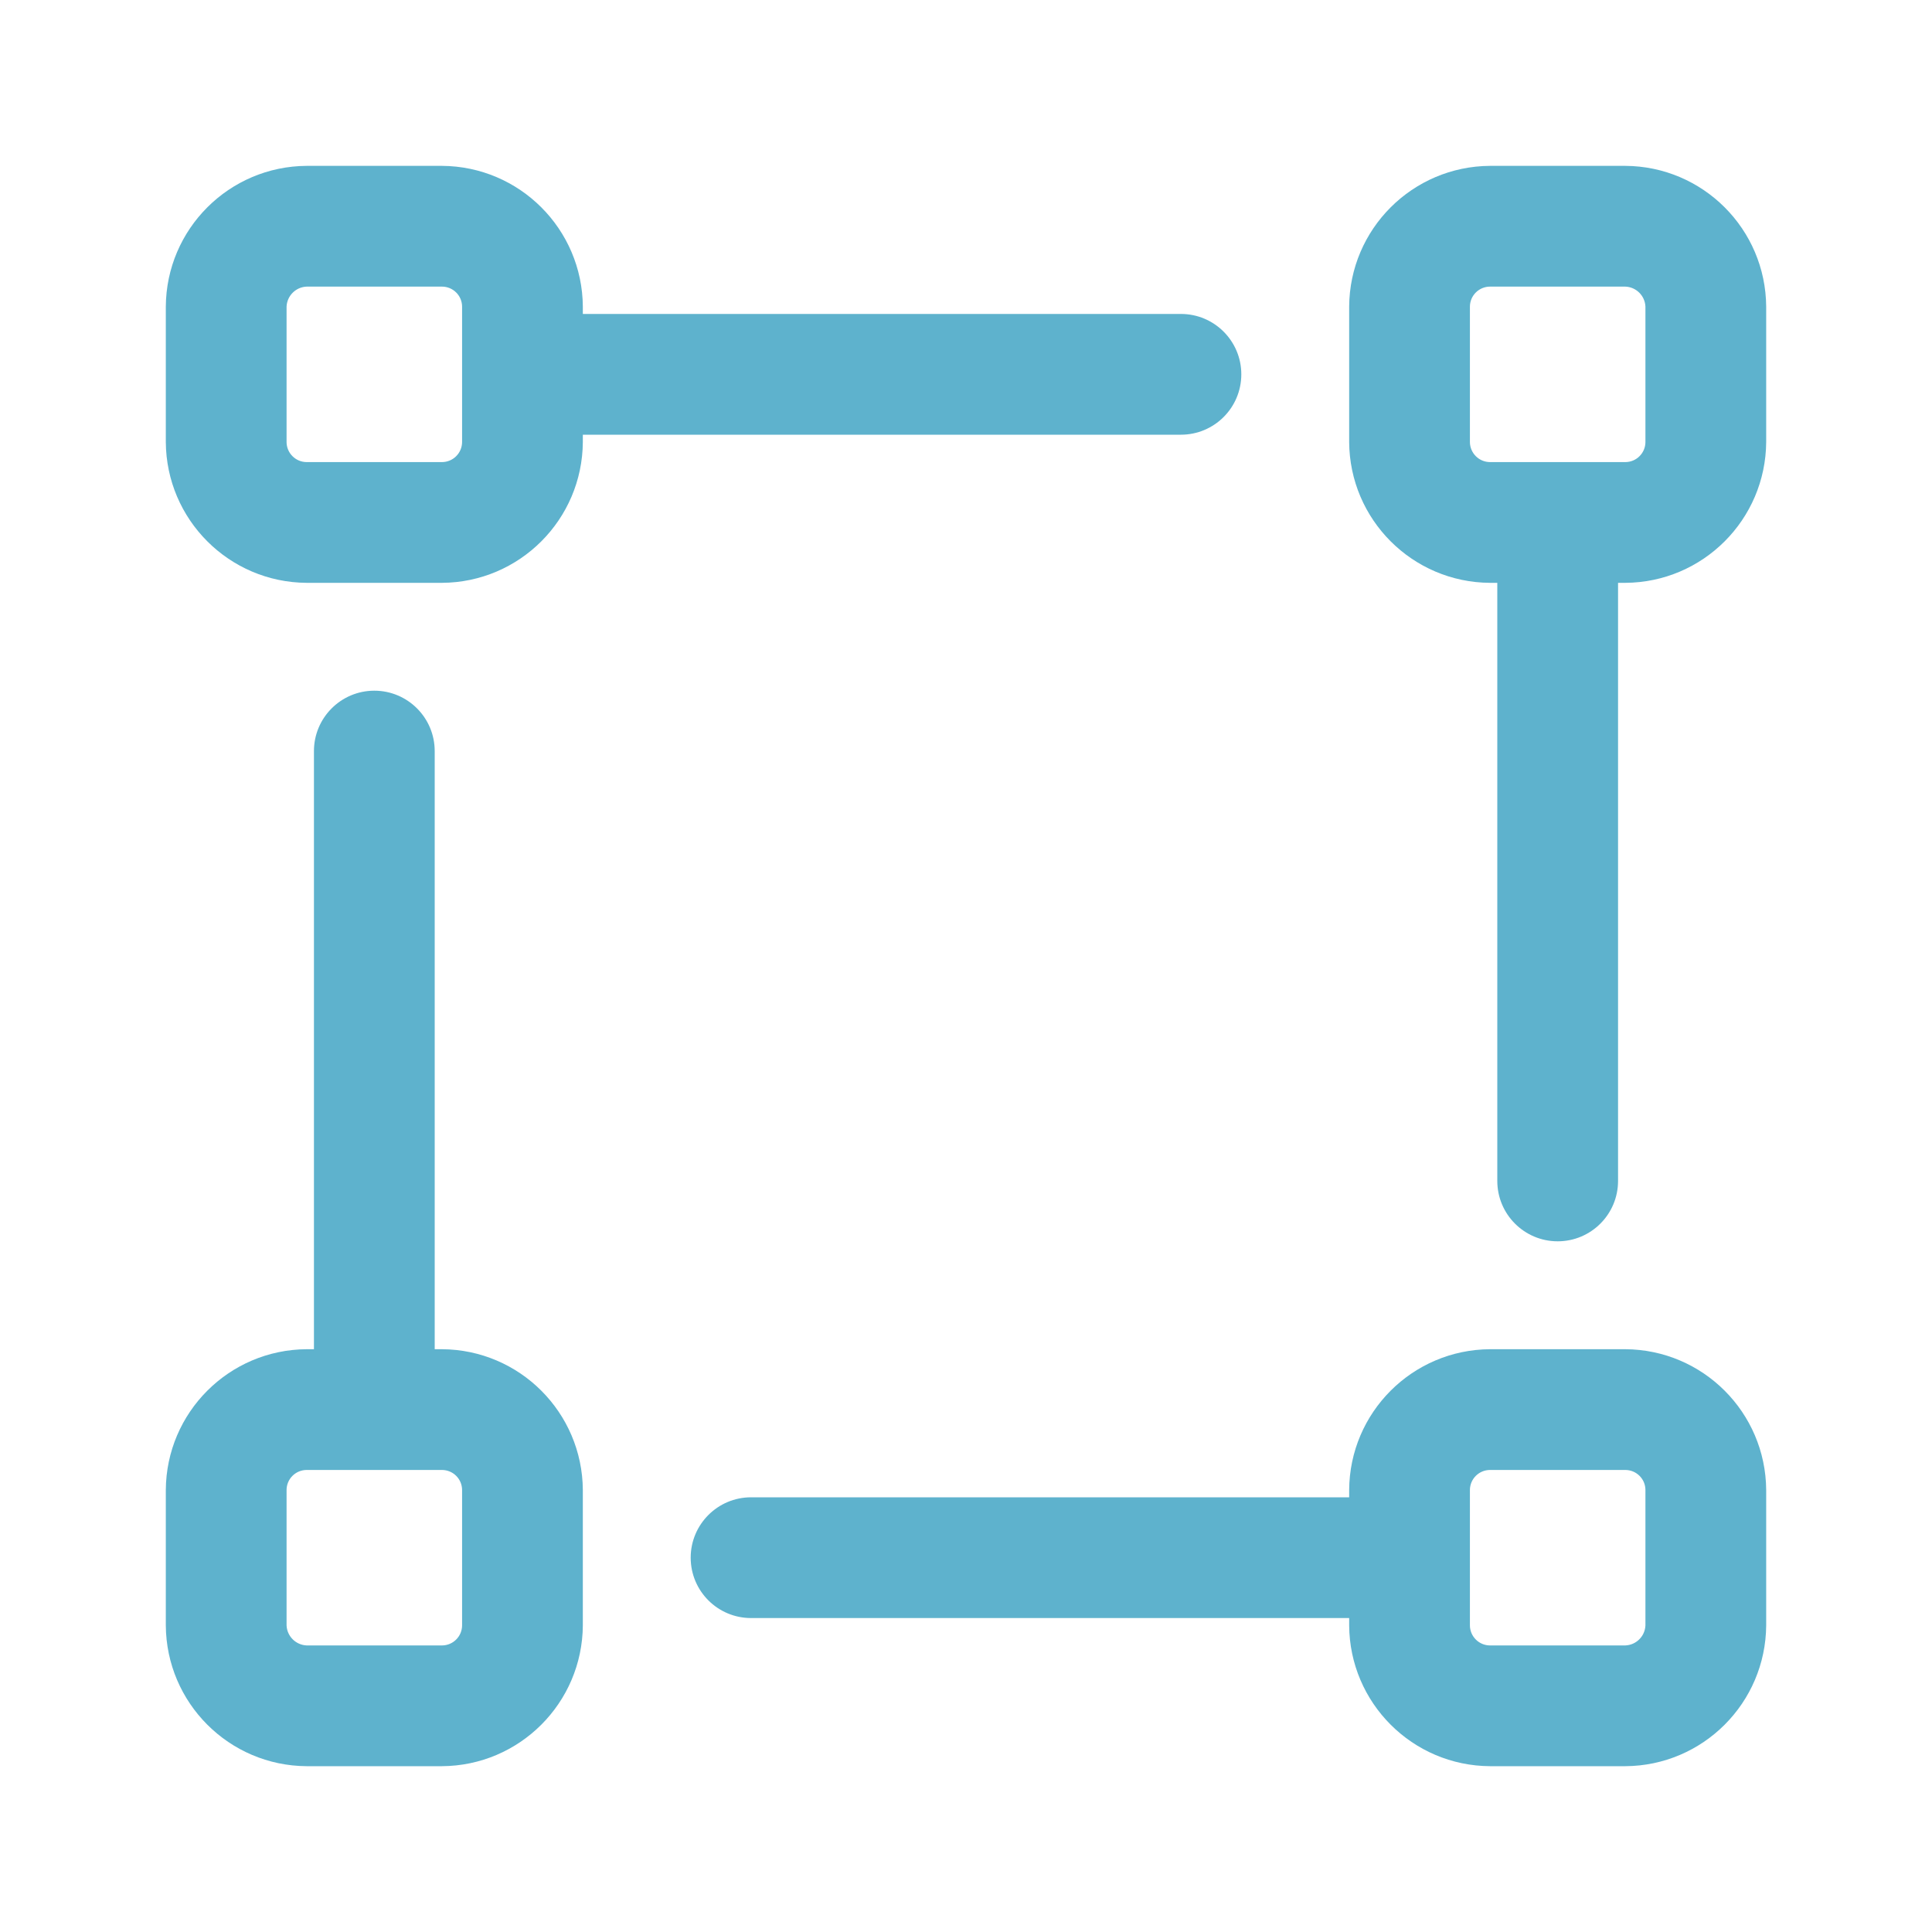
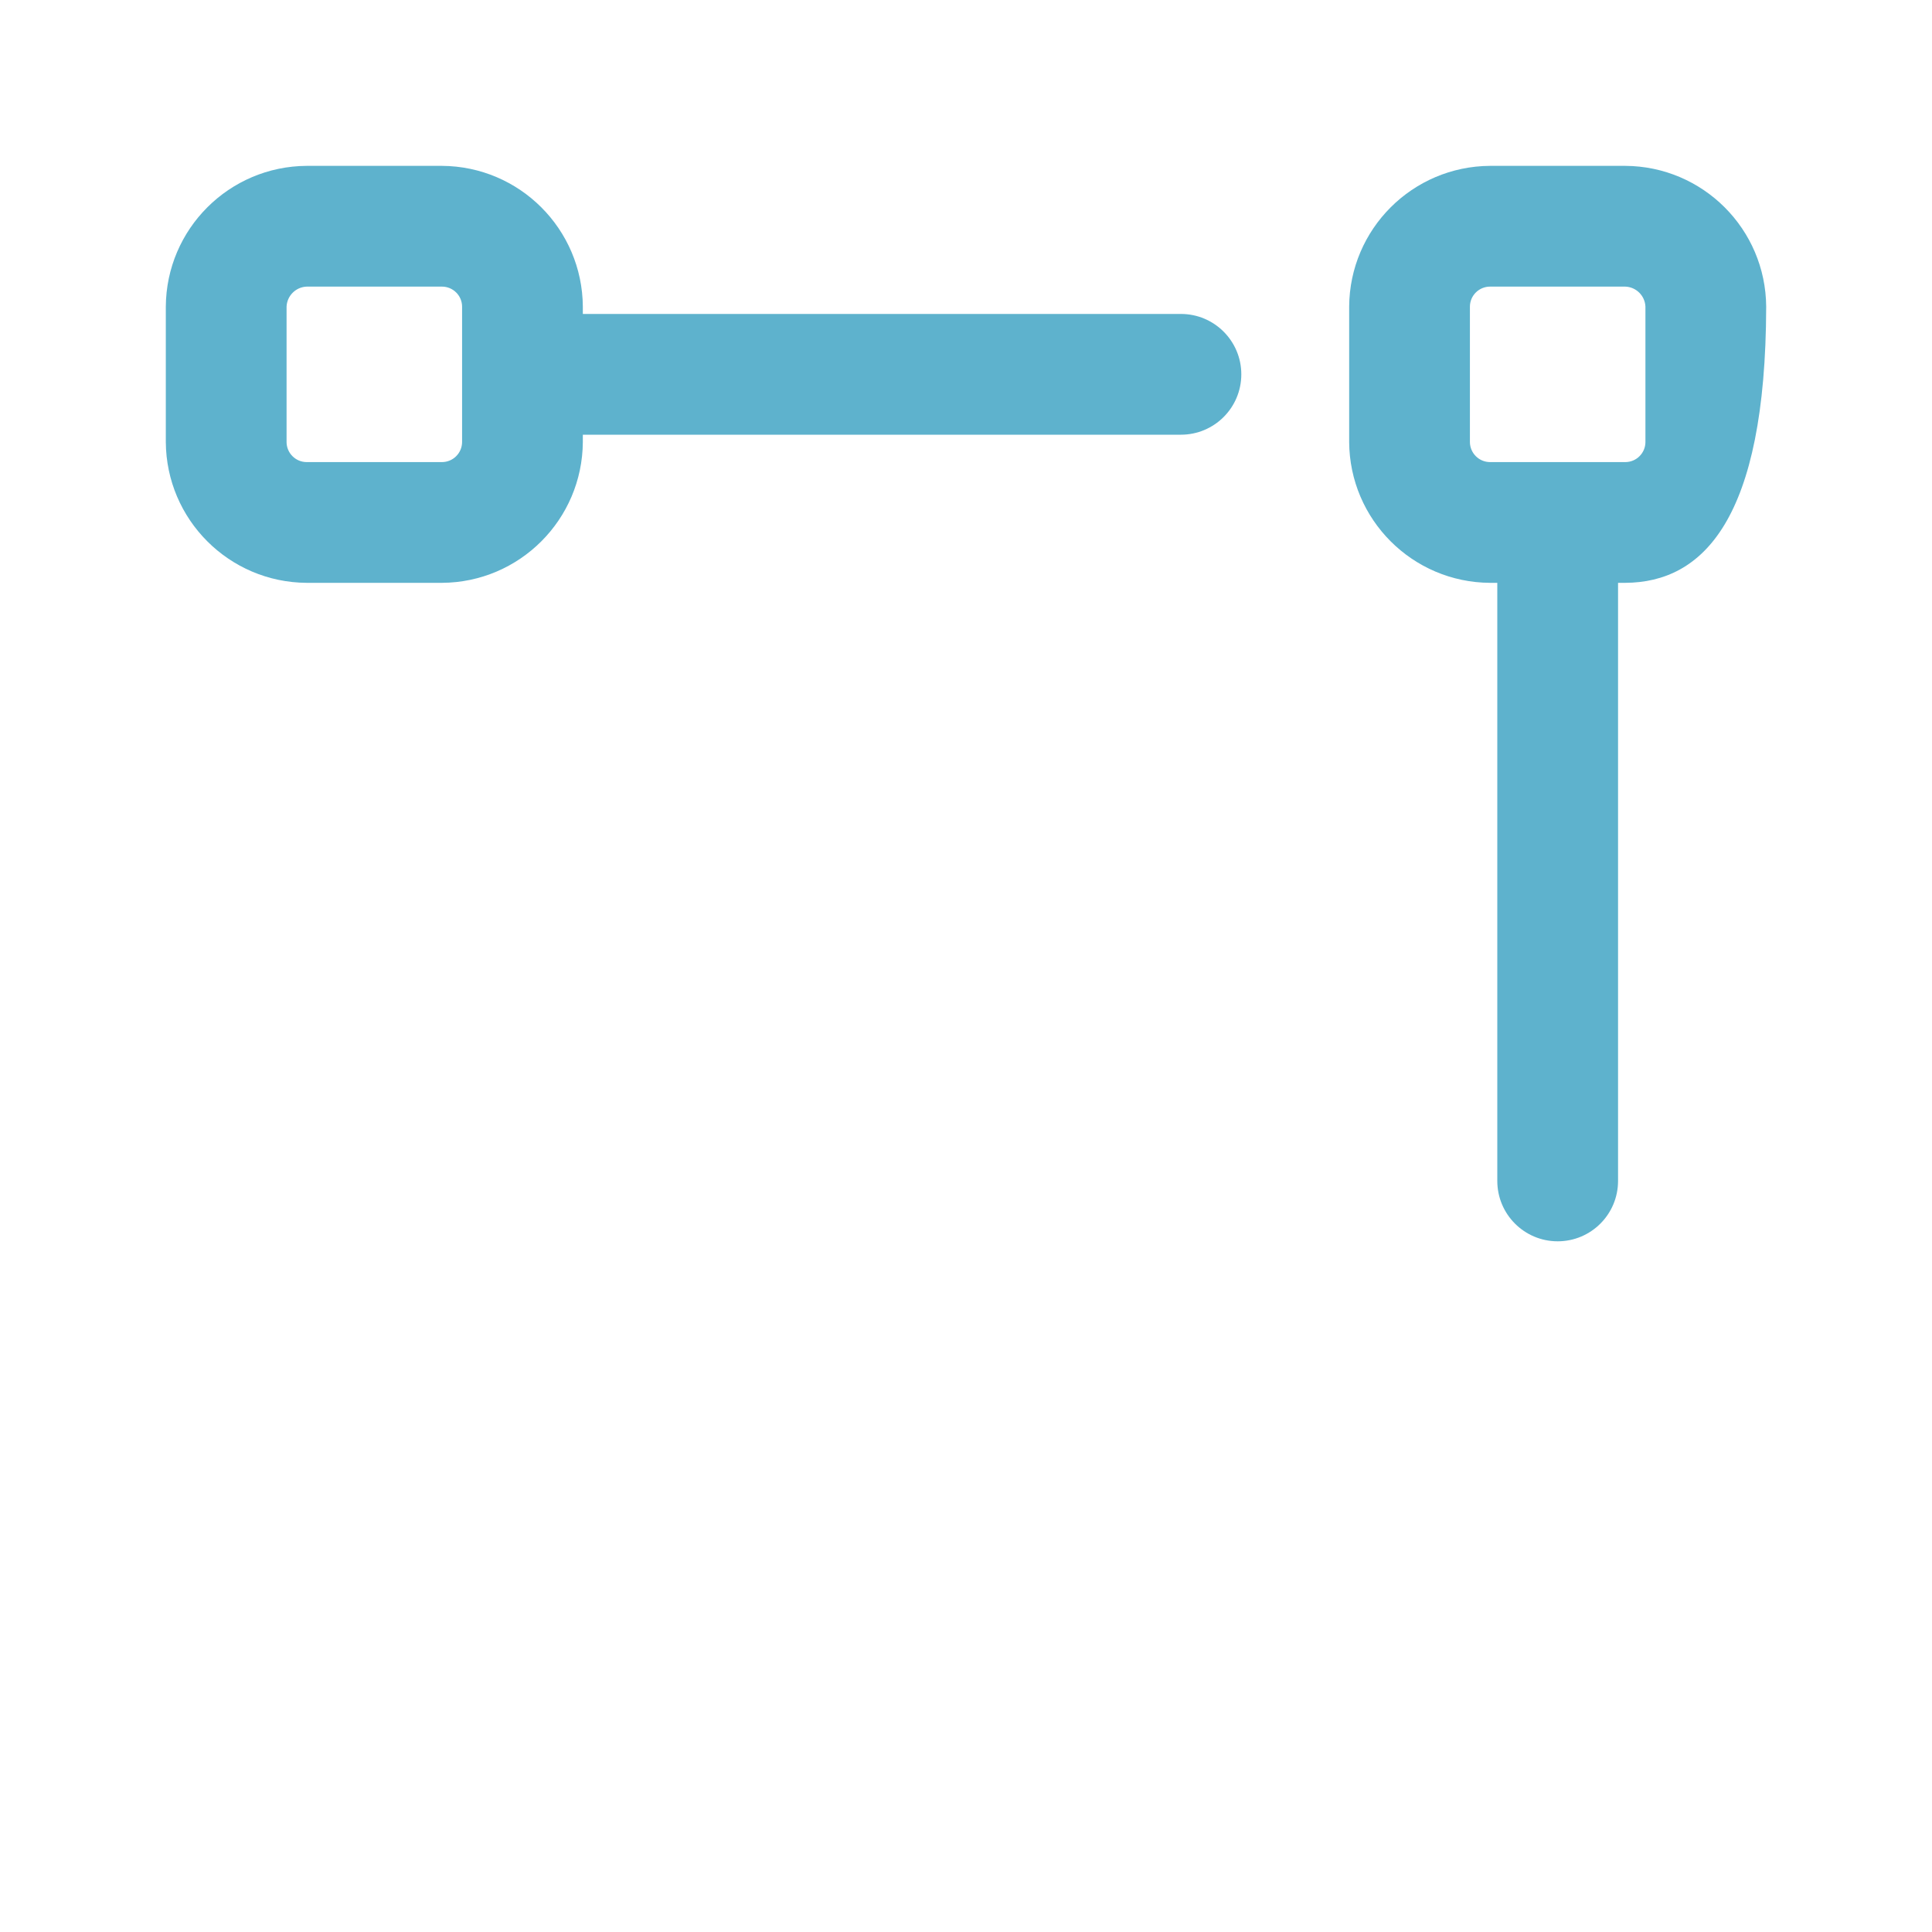
<svg xmlns="http://www.w3.org/2000/svg" width="40" height="40" viewBox="0 0 40 40" fill="none">
  <path fill-rule="evenodd" clip-rule="evenodd" d="M25.7 7.75C25.7 8.441 25.14 9 24.45 9H12.067V9.15C12.057 10.757 10.757 12.058 9.15 12.067H6.35C4.743 12.058 3.442 10.757 3.433 9.15V6.35C3.442 4.743 4.743 3.443 6.35 3.434H9.15C10.757 3.443 12.057 4.743 12.067 6.35V6.5H24.45C25.14 6.5 25.7 7.06 25.7 7.75ZM9.15 9.567C9.38 9.567 9.567 9.38 9.567 9.15V6.35C9.567 6.12 9.38 5.934 9.15 5.934H6.35C6.124 5.942 5.942 6.124 5.933 6.35V9.15C5.933 9.38 6.12 9.567 6.35 9.567H9.15Z" fill="#5EB2CD" />
-   <path fill-rule="evenodd" clip-rule="evenodd" d="M30.85 3.434H33.65C35.257 3.443 36.557 4.743 36.567 6.35V9.15C36.557 10.757 35.257 12.058 33.65 12.067H33.5V24.45C33.5 25.141 32.94 25.7 32.25 25.7C31.56 25.7 31 25.141 31 24.45V12.067H30.85C29.243 12.058 27.942 10.757 27.933 9.15V6.35C27.942 4.743 29.243 3.443 30.85 3.434ZM33.65 9.567C33.88 9.567 34.067 9.38 34.067 9.15V6.35C34.058 6.124 33.877 5.942 33.65 5.934H30.85C30.62 5.934 30.433 6.12 30.433 6.35V9.15C30.433 9.38 30.62 9.567 30.85 9.567H33.65Z" fill="#5EB2CD" />
-   <path fill-rule="evenodd" clip-rule="evenodd" d="M9 27.934H9.15C10.757 27.943 12.057 29.243 12.067 30.85V33.65C12.057 35.257 10.757 36.558 9.15 36.567H6.35C4.743 36.558 3.442 35.257 3.433 33.65V30.85C3.442 29.243 4.743 27.943 6.35 27.934H6.5V15.55C6.5 14.86 7.06 14.3 7.75 14.3C8.44 14.3 9 14.86 9 15.55V27.934ZM9.15 34.067C9.38 34.067 9.567 33.88 9.567 33.65V30.85C9.567 30.62 9.38 30.434 9.15 30.434H6.35C6.12 30.434 5.933 30.62 5.933 30.85V33.65C5.942 33.877 6.124 34.058 6.35 34.067H9.15Z" fill="#5EB2CD" />
-   <path fill-rule="evenodd" clip-rule="evenodd" d="M30.85 27.934H33.65C35.257 27.943 36.557 29.243 36.567 30.85V33.65C36.557 35.257 35.257 36.558 33.65 36.567H30.85C29.243 36.558 27.942 35.257 27.933 33.65V33.5H15.55C14.86 33.5 14.3 32.941 14.3 32.25C14.3 31.56 14.86 31 15.55 31H27.933V30.85C27.942 29.243 29.243 27.943 30.85 27.934ZM33.65 34.067C33.877 34.058 34.058 33.877 34.067 33.65V30.85C34.067 30.62 33.88 30.434 33.65 30.434H30.85C30.62 30.434 30.433 30.62 30.433 30.85V33.65C30.433 33.88 30.62 34.067 30.85 34.067H33.65Z" fill="#5EB2CD" />
+   <path fill-rule="evenodd" clip-rule="evenodd" d="M30.85 3.434H33.65C35.257 3.443 36.557 4.743 36.567 6.35C36.557 10.757 35.257 12.058 33.65 12.067H33.5V24.45C33.5 25.141 32.94 25.7 32.25 25.7C31.56 25.7 31 25.141 31 24.45V12.067H30.85C29.243 12.058 27.942 10.757 27.933 9.15V6.35C27.942 4.743 29.243 3.443 30.85 3.434ZM33.65 9.567C33.88 9.567 34.067 9.38 34.067 9.15V6.35C34.058 6.124 33.877 5.942 33.65 5.934H30.85C30.62 5.934 30.433 6.12 30.433 6.35V9.15C30.433 9.38 30.62 9.567 30.85 9.567H33.65Z" fill="#5EB2CD" />
</svg>